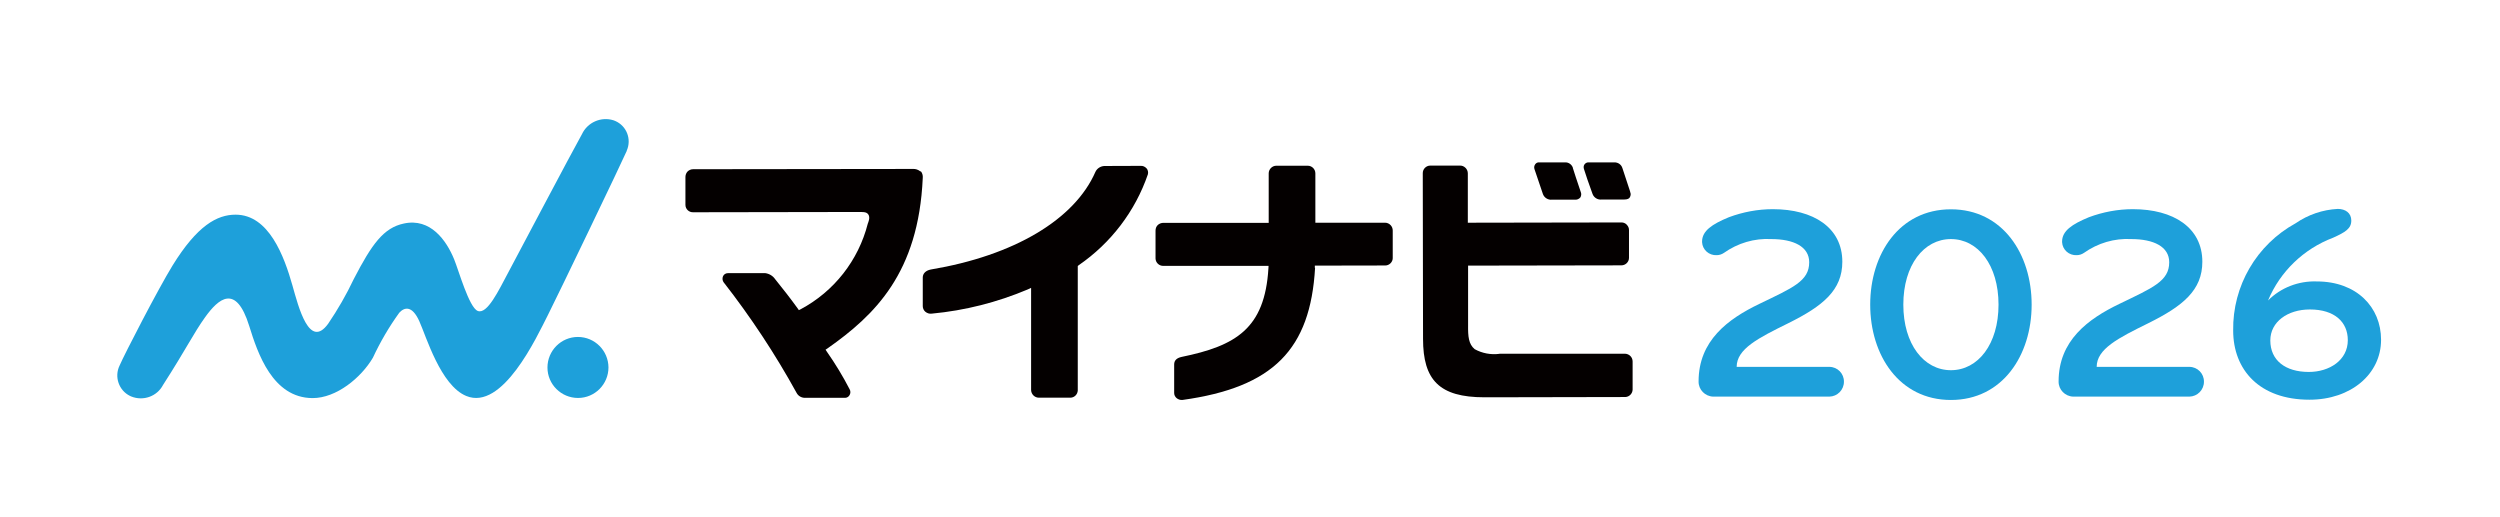
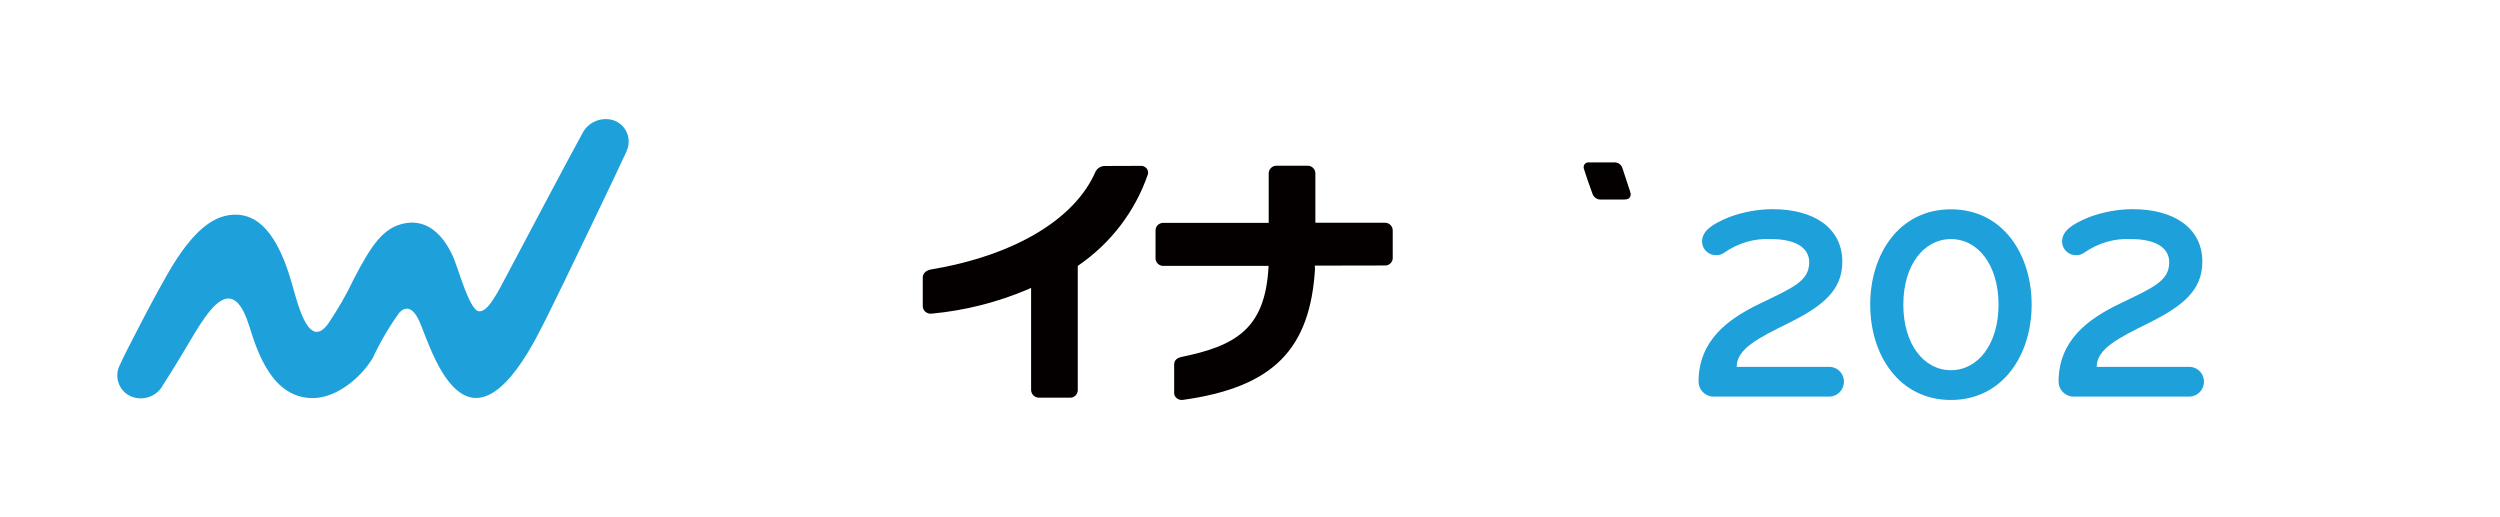
<svg xmlns="http://www.w3.org/2000/svg" id="_レイヤー_2" viewBox="0 0 186.45 38.58">
  <defs>
    <style>.cls-1{fill:#1ea0da;}.cls-1,.cls-2,.cls-3{stroke-width:0px;}.cls-2{fill:none;}.cls-3{fill:#040000;}</style>
  </defs>
  <g id="_レイヤー_1-2">
    <g id="_マイナビ">
      <g id="_マイナビ2026">
        <path id="_パス_1451" class="cls-1" d="M136.43,29.58h-8.66c-.61-.02-1.1-.52-1.09-1.13,0-3.05,2.19-4.66,4.54-5.79,2.48-1.2,3.71-1.69,3.71-3.1,0-1.17-1.17-1.73-2.83-1.73-1.26-.07-2.5.3-3.53,1.03-.16.11-.35.17-.54.17-.57.03-1.06-.4-1.09-.97,0-.01,0-.03,0-.04,0-.8.74-1.3,2-1.82,1.05-.39,2.16-.6,3.28-.6,3.03,0,5.18,1.38,5.18,3.92,0,2.12-1.44,3.3-4.02,4.58-2.25,1.11-3.86,1.92-3.86,3.26h6.91c.61,0,1.1.5,1.09,1.11,0,0,0,0,0,0,0,.61-.49,1.1-1.09,1.11h0Z" />
        <path id="_パス_1452" class="cls-1" d="M145.5,29.83c-3.86,0-6.02-3.34-6.02-7.11s2.16-7.11,6.02-7.11,6.02,3.34,6.02,7.11-2.17,7.11-6.02,7.11ZM145.5,17.83c-2.02,0-3.55,1.94-3.55,4.89s1.53,4.89,3.55,4.89,3.55-1.94,3.55-4.89-1.53-4.89-3.55-4.89h0Z" />
-         <path id="_パス_1453" class="cls-1" d="M163.28,29.58h-8.66c-.61-.02-1.1-.52-1.09-1.13,0-3.05,2.19-4.66,4.54-5.79,2.48-1.2,3.71-1.69,3.71-3.1,0-1.17-1.17-1.73-2.83-1.73-1.26-.07-2.5.3-3.53,1.03-.16.11-.35.17-.54.17-.57.03-1.06-.4-1.09-.97,0-.01,0-.03,0-.04,0-.8.74-1.3,2-1.82,1.05-.39,2.16-.6,3.28-.6,3.03,0,5.18,1.38,5.18,3.92,0,2.12-1.44,3.3-4.02,4.58-2.25,1.11-3.86,1.92-3.86,3.26h6.91c.61,0,1.1.5,1.09,1.11,0,0,0,0,0,0,0,.61-.49,1.1-1.09,1.11h0Z" />
+         <path id="_パス_1453" class="cls-1" d="M163.28,29.58h-8.66c-.61-.02-1.1-.52-1.09-1.13,0-3.05,2.19-4.66,4.54-5.79,2.48-1.2,3.71-1.69,3.71-3.1,0-1.17-1.17-1.73-2.83-1.73-1.26-.07-2.5.3-3.53,1.03-.16.11-.35.17-.54.17-.57.03-1.06-.4-1.09-.97,0-.01,0-.03,0-.04,0-.8.74-1.3,2-1.82,1.05-.39,2.16-.6,3.28-.6,3.03,0,5.18,1.38,5.18,3.92,0,2.12-1.44,3.3-4.02,4.58-2.25,1.11-3.86,1.92-3.86,3.26h6.91c.61,0,1.1.5,1.09,1.11,0,0,0,0,0,0,0,.61-.49,1.1-1.09,1.11Z" />
        <path id="_パス_1454" class="cls-3" d="M121.58,14.3c-.17-.52-.45-1.36-.55-1.67l-.03-.09c-.08-.27-.33-.44-.61-.43h-1.88c-.2-.02-.38.12-.4.32,0,.06,0,.12.02.17.04.15.42,1.28.64,1.86.1.28.39.46.69.42h1.67c.27,0,.37-.08.42-.16.08-.13.09-.29.02-.42" />
-         <path id="_パス_1455" class="cls-3" d="M117.31,12.52c-.09-.26-.33-.43-.61-.41h-1.88c-.13-.02-.26.04-.33.15-.07.1-.09.23-.05.35.05.15.43,1.29.63,1.86.1.28.39.46.69.42h1.68c.16.02.31-.04.42-.16.08-.13.09-.29.03-.42-.21-.62-.56-1.67-.59-1.79" />
-         <path id="_パス_1456" class="cls-1" d="M45.38,27.4c0,1.26-1.02,2.28-2.27,2.28-1.26,0-2.28-1.02-2.28-2.27,0-1.26,1.02-2.28,2.27-2.28,1.26,0,2.27,1.02,2.28,2.27" />
        <path id="_パス_1457" class="cls-1" d="M46.74,11.24c.38-.85,0-1.85-.86-2.22-.04-.02-.09-.04-.13-.05-.93-.29-1.94.16-2.35,1.04-.78,1.39-4.84,9.09-5.52,10.36s-1.54,3.1-2.25,2.82c-.65-.26-1.43-3.05-1.76-3.85-.58-1.42-1.77-3.1-3.75-2.67-1.51.32-2.38,1.52-3.74,4.15-.55,1.16-1.19,2.27-1.91,3.33-1.4,1.92-2.2-1.23-2.66-2.86-.62-2.19-1.76-5.28-4.24-5.28-1.38,0-2.86.81-4.7,3.79-1.07,1.74-3.58,6.6-3.95,7.46-.41.84-.06,1.86.78,2.27.03.01.06.03.09.04.89.36,1.92,0,2.37-.86,1.76-2.74,2.25-3.81,3.15-5.07.97-1.34,2.28-2.54,3.28.68.63,2.03,1.74,5.35,4.71,5.37,1.79.01,3.64-1.53,4.51-3.01.55-1.18,1.21-2.31,1.97-3.36.38-.41.95-.56,1.49.63.52,1.15,1.59,4.79,3.5,5.58,2.7,1.12,5.23-4.33,6.11-6.07.71-1.4,5.56-11.49,5.87-12.22" />
-         <path id="_パス_1458" class="cls-3" d="M68.66,12.8c-.16-.14-.38-.22-.59-.2h.01c-.8,0-16.39.02-16.39.02-.16,0-.32.07-.43.19-.09.11-.14.25-.14.39v2.08c0,.31.26.56.57.55h.09l11.95-.02h.49c.35,0,.44.06.53.17.18.24,0,.61-.03.7-.7,2.74-2.51,5.05-5,6.38l-.14.07-.09-.13c-.61-.84-1.07-1.42-1.6-2.08l-.08-.1c-.17-.25-.44-.41-.74-.45h-2.77c-.17,0-.32.09-.38.24-.06.14-.04.31.04.43,2.03,2.6,3.86,5.37,5.45,8.26.12.23.36.37.62.37h3c.14,0,.28-.09.34-.22.07-.13.07-.28,0-.41-.5-.97-1.07-1.91-1.7-2.81l-.1-.15.15-.1c3.51-2.47,6.79-5.61,7.1-12.72.02-.18-.04-.36-.15-.5" />
        <path id="_パス_1459" class="cls-3" d="M85.51,12.56c-.11-.13-.27-.2-.44-.19-.31,0-1.81.01-2.72.01-.28.02-.53.18-.65.43-1.55,3.56-6.07,6.25-12.28,7.29-.4.08-.59.31-.6.58v2.15c0,.16.07.31.18.41.14.12.32.18.5.15,2.46-.23,4.86-.84,7.14-1.8l.26-.12v7.62c.01.32.27.57.58.57,0,0,.01,0,.02,0h2.34c.29-.01.52-.24.54-.53v-9.29s.07-.06.07-.06c2.4-1.65,4.21-4.02,5.16-6.78.04-.16,0-.33-.1-.45" />
        <path id="_パス_1460" class="cls-3" d="M98.06,19.98v-.17s5.25-.01,5.25-.01c.15,0,.29-.06.4-.17.1-.1.16-.24.16-.38v-2.06c0-.14-.05-.28-.15-.39-.11-.12-.26-.19-.42-.19h-5.2v-3.68c0-.31-.25-.57-.57-.57,0,0-.02,0-.03,0h-2.31c-.31,0-.57.26-.57.57v3.69s-7.85,0-7.85,0c-.16,0-.32.06-.43.17-.11.11-.16.26-.16.41v2.08c.01.31.27.56.59.55h7.84s-.01.18-.01.18c-.27,4.5-2.43,5.78-6.48,6.61-.36.08-.55.26-.55.56v2.13c0,.15.07.29.18.38.12.1.27.15.43.14,6.79-.94,9.55-3.78,9.9-9.86" />
-         <path id="_パス_1461" class="cls-3" d="M121.31,16.74c-.1-.09-.23-.15-.37-.15h-.1l-11.37.02v-3.68c0-.15-.06-.3-.17-.41-.12-.12-.27-.18-.44-.17h-2.19c-.31,0-.57.26-.56.58l.02,12.34c0,3.07,1.21,4.36,4.58,4.36h.27l10.25-.02c.29-.02.52-.26.53-.55v-2.1c0-.32-.25-.57-.57-.58h-9.36s-.01.01-.01.01c-.64.08-1.28-.04-1.84-.35-.45-.38-.5-.93-.49-1.79v-4.44s11.43-.02,11.43-.02c.31,0,.57-.25.57-.56,0,0,0-.01,0-.02v-2.05c0-.16-.06-.3-.18-.41" />
        <rect id="_長方形_2813" class="cls-2" width="186.45" height="38.58" />
-         <path id="_パス_1462" class="cls-1" d="M169.14,22.42c.96-.97,2.29-1.48,3.65-1.43,2.97,0,4.79,1.92,4.79,4.35,0,2.56-2.25,4.47-5.34,4.47-3.73,0-5.69-2.23-5.69-5.16-.05-3.32,1.74-6.4,4.66-8,.93-.64,2.01-1.01,3.14-1.07.58,0,1.01.31,1.01.87,0,.6-.45.87-1.36,1.28-2.19.83-3.95,2.52-4.85,4.68ZM172.27,23.08c-1.67,0-2.95.93-2.95,2.31,0,1.49,1.13,2.35,2.87,2.35,1.53,0,2.91-.87,2.91-2.37,0-1.34-.97-2.29-2.83-2.29h0Z" />
      </g>
    </g>
  </g>
</svg>